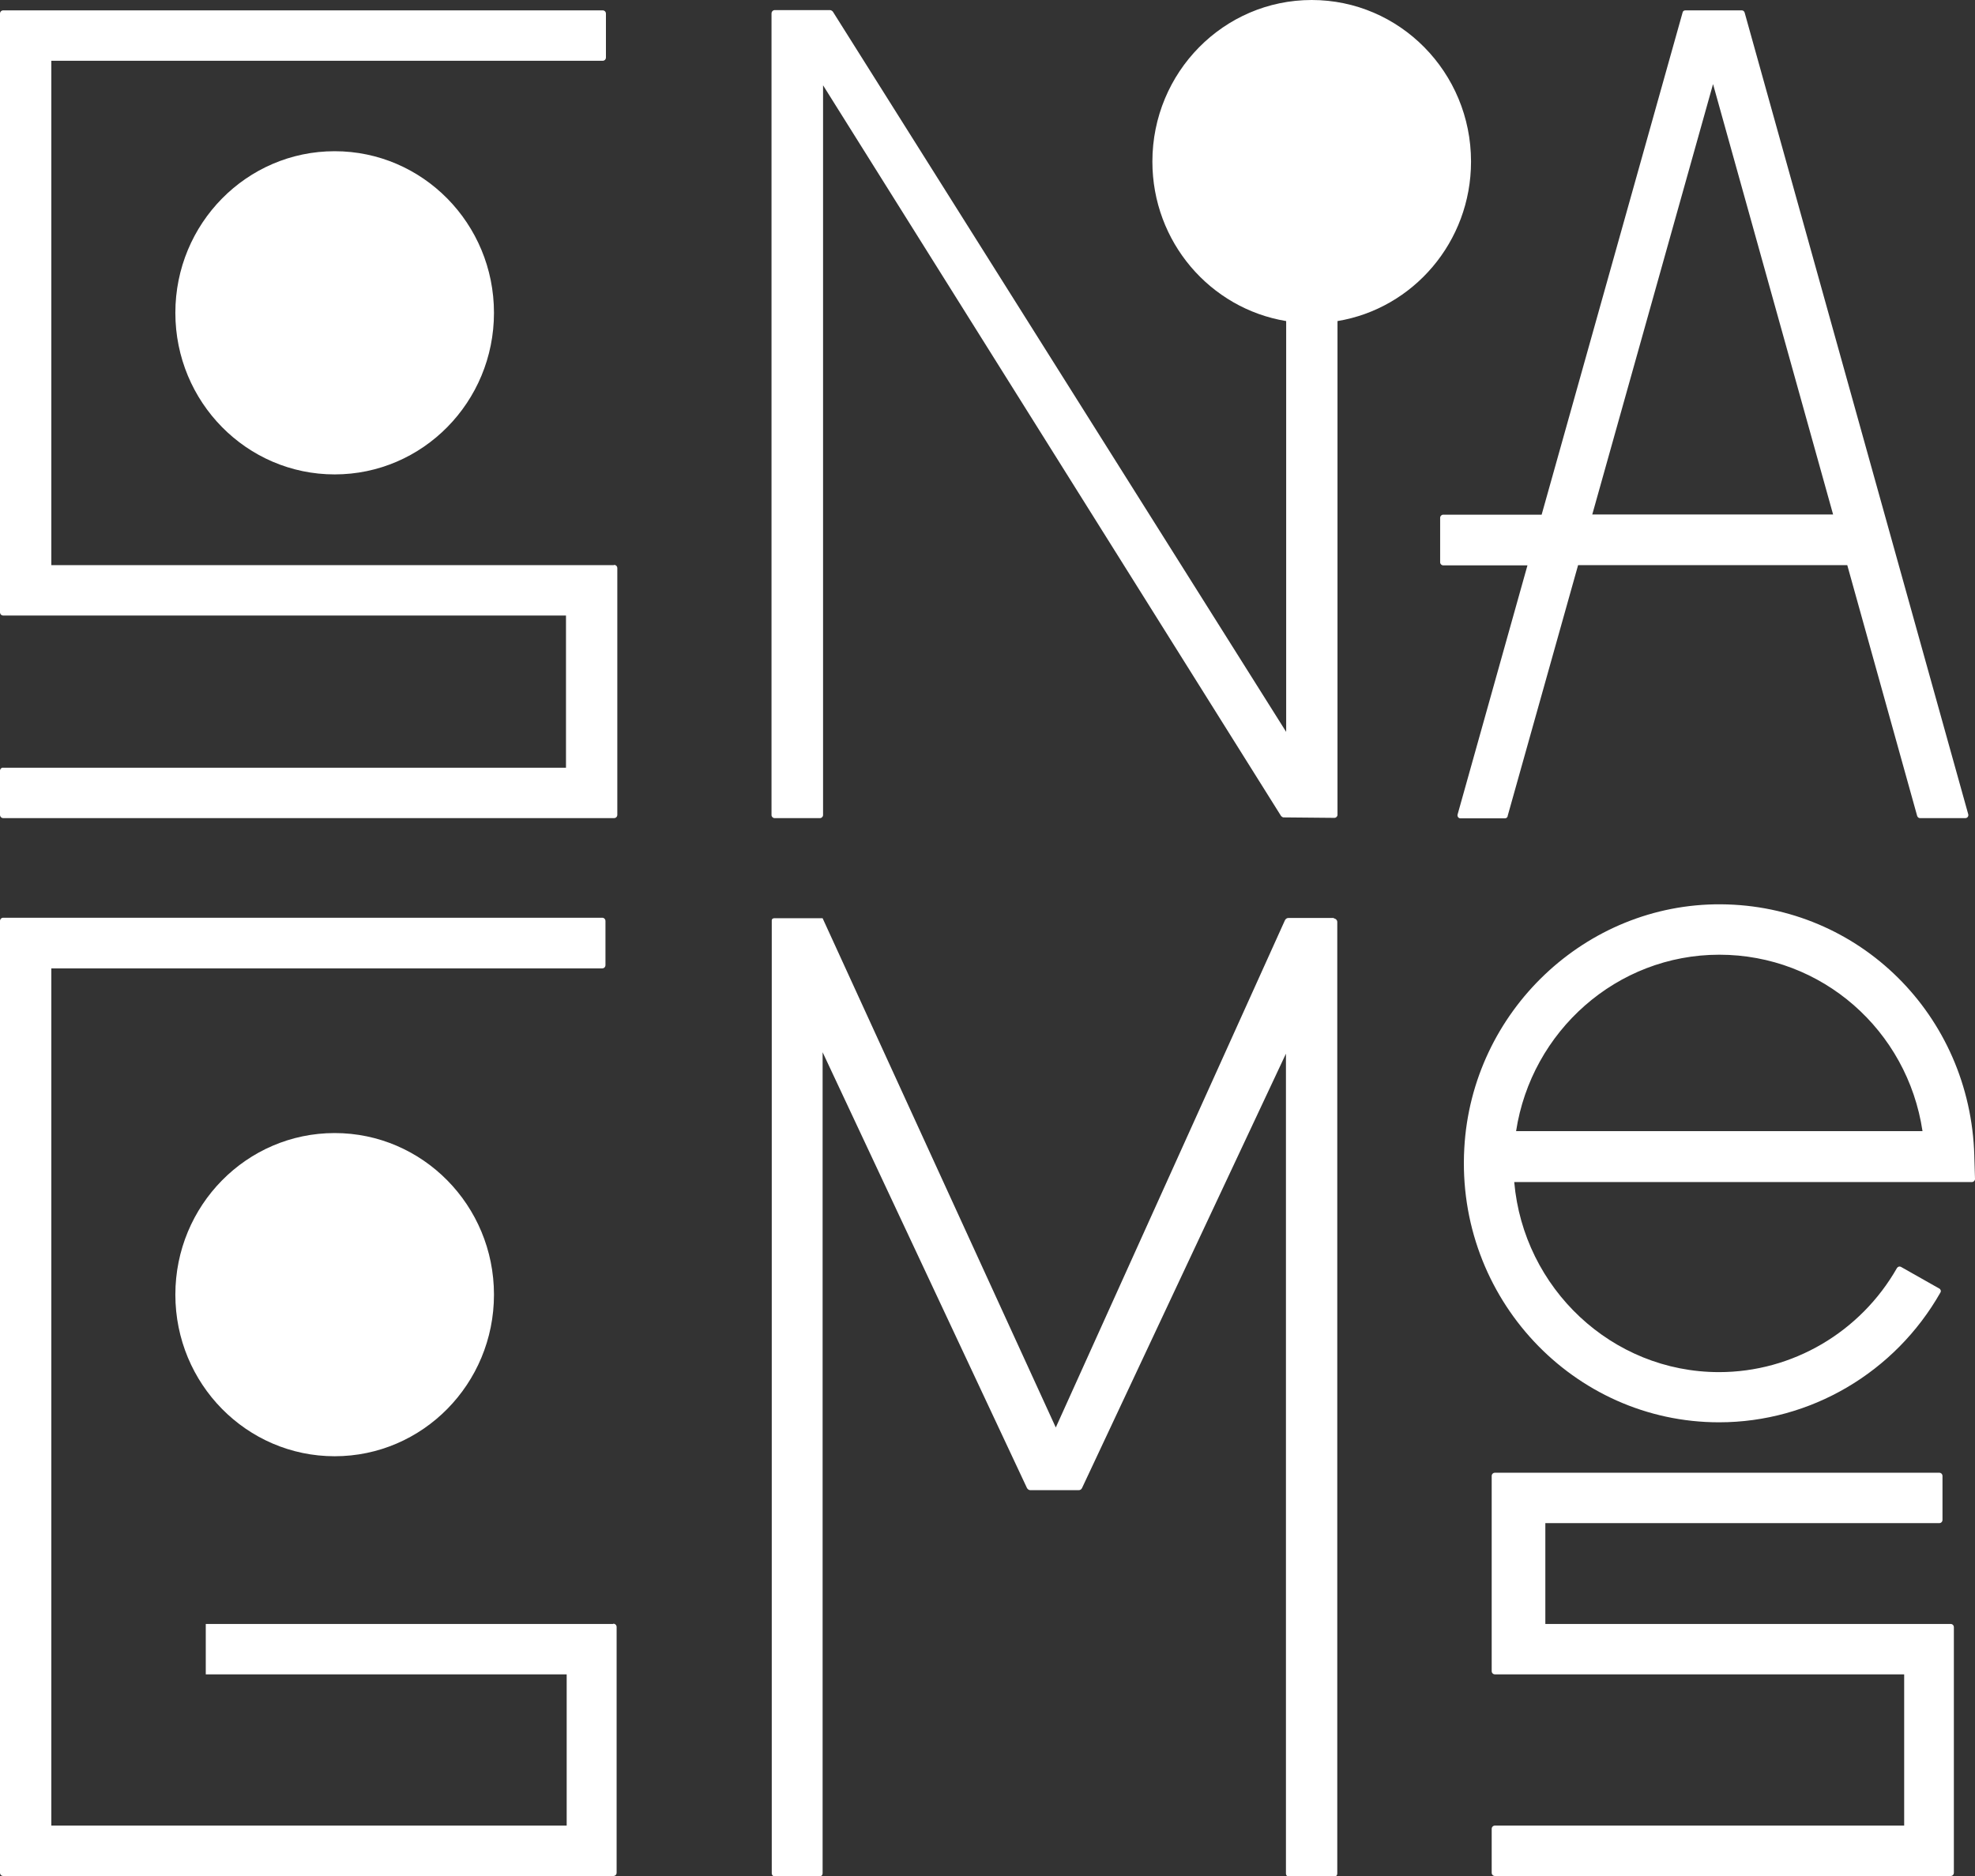
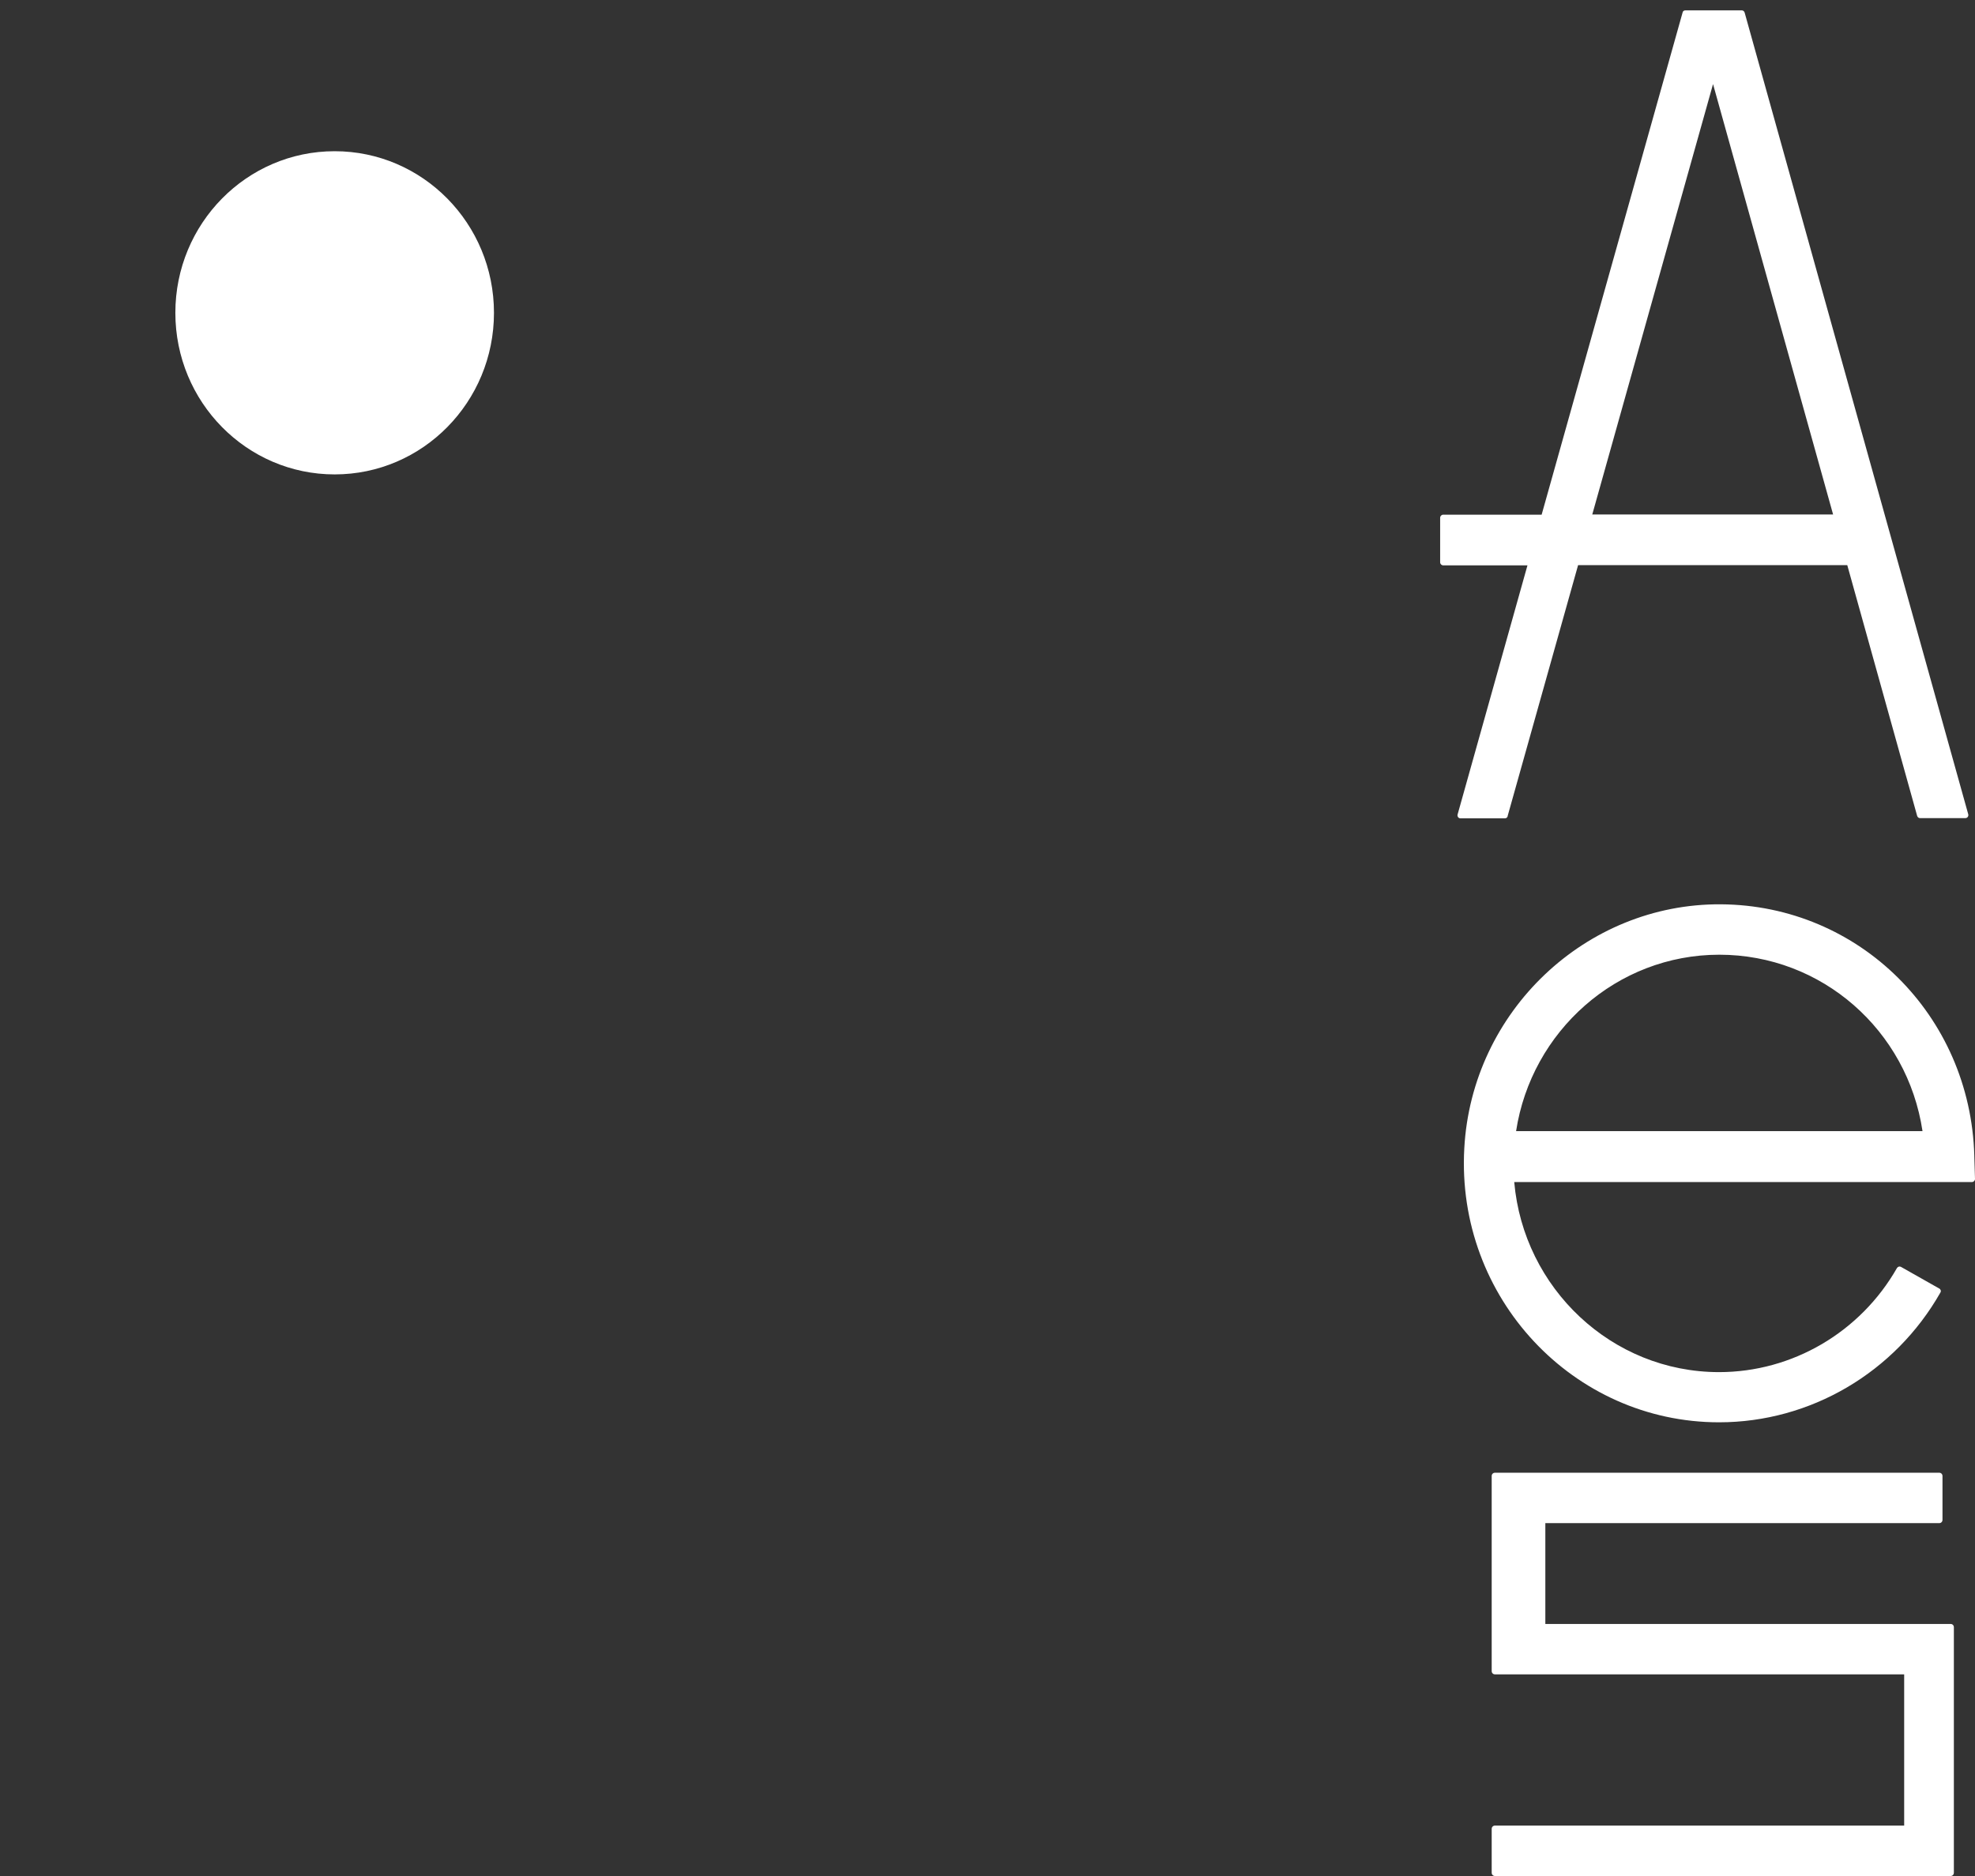
<svg xmlns="http://www.w3.org/2000/svg" width="80" height="76" viewBox="0 0 80 76" fill="none">
  <rect x="0" y="0" width="80" height="76" fill="#333333" stroke="none" />
  <g clip-path="url(#clip0_289_1367)">
-     <path d="M13.556 58.995C17.12 58.995 20.009 56.064 20.009 52.448C20.009 48.833 17.12 45.902 13.556 45.902C9.992 45.902 7.103 48.833 7.103 52.448C7.103 56.064 9.992 58.995 13.556 58.995Z" fill="white" />
    <path d="M13.556 19.219C17.12 19.219 20.009 16.288 20.009 12.673C20.009 9.057 17.12 6.126 13.556 6.126C9.992 6.126 7.103 9.057 7.103 12.673C7.103 16.288 9.992 19.219 13.556 19.219Z" fill="white" />
-     <path d="M53.132 0C49.567 0 46.679 2.93 46.679 6.546C46.679 9.801 49.021 12.501 52.098 13.007V29.65L33.734 0.468C33.734 0.468 33.678 0.41 33.631 0.41H31.364C31.298 0.42 31.251 0.477 31.251 0.544V33.019C31.251 33.085 31.307 33.143 31.373 33.143H33.217C33.283 33.143 33.339 33.085 33.339 33.019V3.455L51.891 33.057C51.891 33.057 51.947 33.114 51.985 33.114L54.054 33.133C54.12 33.133 54.177 33.076 54.177 33.009V13.007C57.243 12.501 59.586 9.801 59.586 6.546C59.586 2.93 56.698 0 53.132 0Z" fill="white" />
-     <path d="M24.873 22.894H2.079V2.462H24.412C24.487 2.462 24.544 2.405 24.544 2.329V0.554C24.544 0.477 24.487 0.42 24.412 0.42H0.132C0.056 0.42 0 0.477 0 0.554V24.802C0 24.878 0.056 24.936 0.132 24.936H22.926V31.101H0.132C0.056 31.091 0 31.158 0 31.224V33.009C0 33.085 0.056 33.143 0.132 33.143H24.873C24.948 33.143 25.005 33.085 25.005 33.009V23.018C25.005 22.941 24.948 22.884 24.873 22.884V22.894Z" fill="white" />
-     <path d="M24.835 65.789H8.335V67.831H22.954V73.958H2.079V39.231H24.393C24.468 39.231 24.525 39.174 24.525 39.097V37.313C24.525 37.236 24.468 37.179 24.393 37.179H0.132C0.056 37.179 0 37.236 0 37.313V75.866C0 75.943 0.056 76 0.132 76H24.845C24.92 76 24.977 75.943 24.977 75.866V65.913C24.977 65.837 24.92 65.779 24.845 65.779L24.835 65.789Z" fill="white" />
    <path d="M79.012 65.789H62.596V61.705H78.551C78.626 61.705 78.683 61.648 78.683 61.571V59.796C78.683 59.72 78.626 59.663 78.551 59.663H60.555C60.48 59.663 60.423 59.72 60.423 59.796V67.698C60.423 67.774 60.48 67.831 60.555 67.831H77.131V73.958H60.555C60.48 73.958 60.423 74.015 60.423 74.091V75.867C60.423 75.943 60.48 76 60.555 76H79.012C79.088 76 79.144 75.943 79.144 75.867V65.923C79.144 65.846 79.088 65.789 79.012 65.789Z" fill="white" />
    <path d="M61.072 33.047L63.923 22.894H74.826L77.658 33.057C77.677 33.105 77.714 33.143 77.77 33.143H79.614C79.69 33.143 79.746 33.066 79.727 32.99L70.668 0.506C70.649 0.458 70.612 0.42 70.555 0.42H68.269C68.213 0.42 68.166 0.449 68.156 0.506L62.446 20.851H58.457C58.391 20.851 58.335 20.909 58.335 20.975V22.779C58.335 22.846 58.391 22.903 58.457 22.903H61.872L59.041 32.999C59.022 33.076 59.078 33.152 59.153 33.152H60.96C61.016 33.152 61.063 33.114 61.072 33.057V33.047ZM69.389 3.407L74.252 20.842H64.497L69.389 3.407Z" fill="white" />
-     <path d="M54.036 37.189H52.183C52.126 37.189 52.079 37.227 52.051 37.275L42.766 57.83L33.321 37.199C33.321 37.199 31.844 37.199 31.364 37.199C31.298 37.199 31.261 37.237 31.261 37.284V75.895C31.261 75.962 31.308 76.01 31.374 76.01H33.208C33.274 76.01 33.321 75.962 33.321 75.895V42.628L41.599 60.283C41.628 60.331 41.675 60.369 41.731 60.369H43.697C43.754 60.369 43.801 60.34 43.829 60.283L52.089 42.686V75.905C52.089 75.972 52.136 76.019 52.202 76.019H54.055C54.121 76.019 54.168 75.972 54.168 75.905V37.351C54.168 37.275 54.102 37.208 54.026 37.208L54.036 37.189Z" fill="white" />
    <path d="M79.972 46.818C79.812 41.13 75.306 36.673 69.709 36.635C64.233 36.597 59.614 40.977 59.313 46.522C58.975 52.581 63.735 57.62 69.633 57.62C73.33 57.62 76.755 55.607 78.599 52.362C78.636 52.305 78.608 52.228 78.551 52.2L76.999 51.322C76.943 51.293 76.877 51.312 76.839 51.37C75.353 53.975 72.597 55.587 69.633 55.587C65.287 55.587 61.712 52.19 61.336 47.886H79.878C79.944 47.886 80 47.829 80 47.762L79.972 46.837V46.818ZM61.411 45.825C62.032 41.779 65.485 38.677 69.643 38.677C73.801 38.677 77.263 41.741 77.874 45.825H61.411Z" fill="white" />
  </g>
  <defs>
    <clipPath id="clip0_289_1367">
      <rect width="80" height="76" fill="white" />
    </clipPath>
  </defs>
</svg>